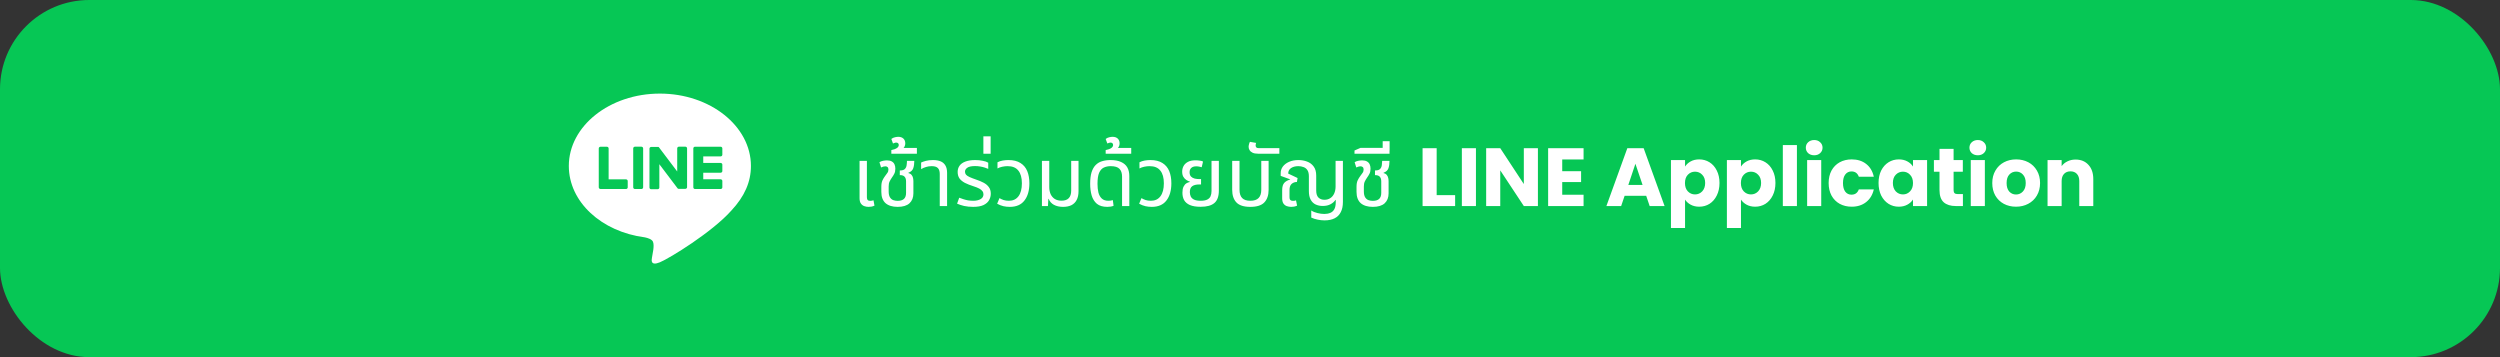
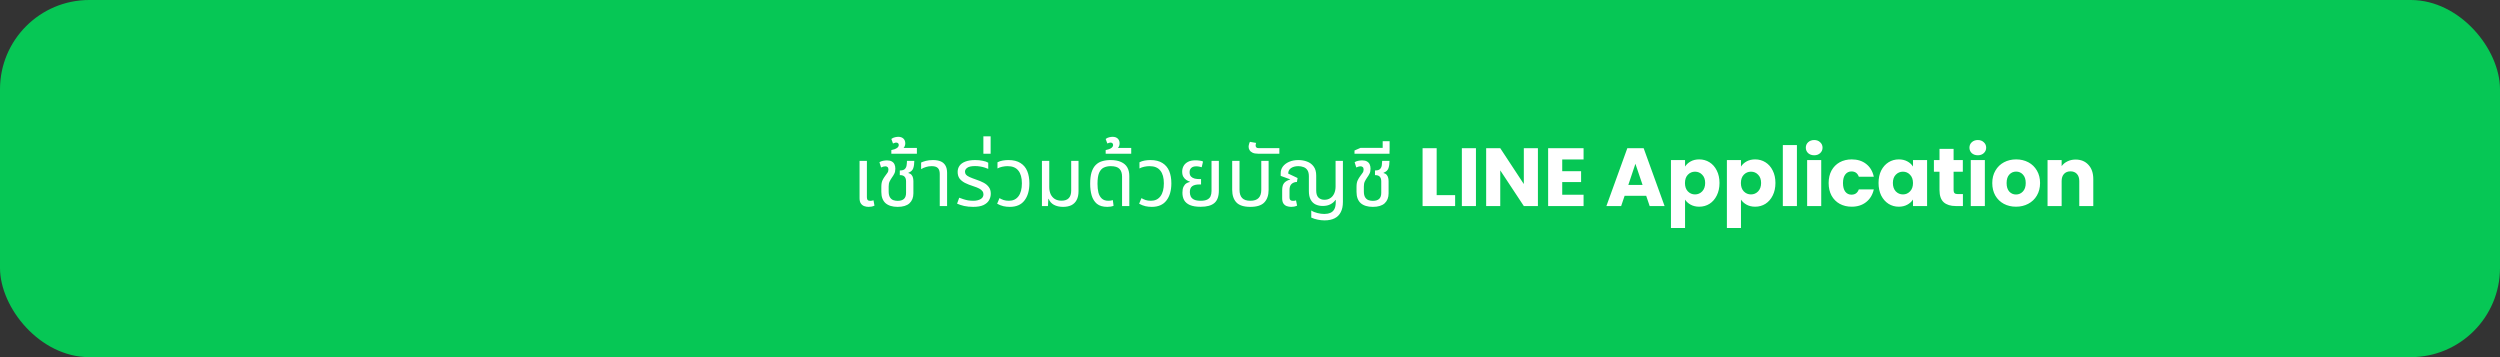
<svg xmlns="http://www.w3.org/2000/svg" width="364" height="52" viewBox="0 0 364 52" fill="none">
  <rect x="0" y="0" width="364" height="52" fill="#333333" stroke="none" />
  <rect width="364" height="52" rx="13" fill="#06C755" />
  <path d="M126.46 30.12C126.244 30.12 126.036 30.084 125.836 30.012C125.636 29.94 125.472 29.812 125.344 29.628C125.216 29.444 125.152 29.188 125.152 28.86V23.424H126.22V28.728C126.22 28.912 126.26 29.044 126.34 29.124C126.42 29.204 126.548 29.244 126.724 29.244C126.796 29.244 126.872 29.236 126.952 29.22C127.032 29.204 127.108 29.184 127.18 29.16L127.324 29.94C127.172 30.012 127.024 30.06 126.88 30.084C126.736 30.108 126.596 30.12 126.46 30.12ZM130.698 30.12C129.938 30.12 129.35 29.94 128.934 29.58C128.526 29.212 128.322 28.664 128.322 27.936V27.204C128.322 26.804 128.378 26.488 128.49 26.256C128.602 26.024 128.722 25.824 128.85 25.656C128.986 25.472 129.102 25.312 129.198 25.176C129.302 25.04 129.354 24.876 129.354 24.684C129.354 24.516 129.31 24.396 129.222 24.324C129.142 24.252 129.038 24.216 128.91 24.216C128.814 24.216 128.71 24.232 128.598 24.264C128.494 24.296 128.39 24.336 128.286 24.384L128.046 23.616C128.19 23.52 128.366 23.452 128.574 23.412C128.79 23.372 128.978 23.352 129.138 23.352C129.434 23.352 129.67 23.404 129.846 23.508C130.03 23.612 130.162 23.756 130.242 23.94C130.322 24.116 130.362 24.324 130.362 24.564C130.362 24.86 130.31 25.104 130.206 25.296C130.11 25.488 129.994 25.676 129.858 25.86C129.722 26.06 129.61 26.252 129.522 26.436C129.434 26.62 129.39 26.86 129.39 27.156V27.864C129.39 28.232 129.45 28.516 129.57 28.716C129.69 28.916 129.85 29.056 130.05 29.136C130.25 29.208 130.466 29.244 130.698 29.244C131.098 29.244 131.402 29.152 131.61 28.968C131.818 28.776 131.922 28.484 131.922 28.092V26.412C131.922 26.116 131.854 25.892 131.718 25.74C131.582 25.58 131.362 25.5 131.058 25.5H131.01V24.816H131.07C131.398 24.816 131.63 24.74 131.766 24.588C131.902 24.436 131.982 24.252 132.006 24.036C132.038 23.812 132.054 23.608 132.054 23.424H133.122C133.122 23.848 133.07 24.208 132.966 24.504C132.862 24.8 132.626 25.016 132.258 25.152V25.2C132.482 25.256 132.642 25.352 132.738 25.488C132.842 25.616 132.91 25.764 132.942 25.932C132.974 26.092 132.99 26.248 132.99 26.4V28.152C132.99 28.768 132.798 29.252 132.414 29.604C132.03 29.948 131.458 30.12 130.698 30.12ZM129.779 22.38V21.852C129.939 21.82 130.103 21.776 130.271 21.72C130.439 21.656 130.579 21.576 130.691 21.48C130.803 21.376 130.859 21.252 130.859 21.108C130.859 21.012 130.831 20.932 130.775 20.868C130.711 20.796 130.615 20.76 130.487 20.76C130.407 20.76 130.327 20.776 130.247 20.808C130.159 20.84 130.083 20.868 130.019 20.892L129.779 20.232C129.939 20.104 130.119 20.02 130.319 19.98C130.511 19.94 130.667 19.92 130.787 19.92C131.107 19.92 131.359 20.008 131.543 20.184C131.719 20.36 131.807 20.584 131.807 20.856C131.807 21.08 131.751 21.276 131.639 21.444C131.519 21.604 131.383 21.732 131.231 21.828L131.111 21.54H133.499V22.38H129.779ZM136.828 30V25.332C136.828 24.94 136.736 24.652 136.552 24.468C136.376 24.284 136.076 24.192 135.652 24.192C135.364 24.192 135.092 24.232 134.836 24.312C134.588 24.384 134.348 24.488 134.116 24.624V23.664C134.276 23.584 134.504 23.504 134.8 23.424C135.096 23.344 135.448 23.304 135.856 23.304C136.272 23.304 136.632 23.364 136.936 23.484C137.24 23.604 137.476 23.804 137.644 24.084C137.812 24.356 137.896 24.72 137.896 25.176V30H136.828ZM141.691 30.12C141.219 30.12 140.779 30.076 140.371 29.988C139.971 29.892 139.631 29.78 139.351 29.652L139.663 28.788C139.831 28.852 140.023 28.92 140.239 28.992C140.455 29.064 140.687 29.124 140.935 29.172C141.191 29.212 141.451 29.232 141.715 29.232C142.139 29.232 142.491 29.152 142.771 28.992C143.051 28.832 143.191 28.6 143.191 28.296C143.191 28.112 143.139 27.956 143.035 27.828C142.939 27.692 142.787 27.568 142.579 27.456C142.371 27.344 142.103 27.236 141.775 27.132C141.271 26.972 140.843 26.804 140.491 26.628C140.147 26.444 139.883 26.228 139.699 25.98C139.523 25.724 139.435 25.408 139.435 25.032C139.435 24.696 139.523 24.4 139.699 24.144C139.883 23.88 140.163 23.676 140.539 23.532C140.923 23.38 141.411 23.304 142.003 23.304C142.387 23.304 142.747 23.34 143.083 23.412C143.427 23.476 143.695 23.568 143.887 23.688V24.588C143.751 24.524 143.579 24.46 143.371 24.396C143.171 24.332 142.951 24.28 142.711 24.24C142.471 24.2 142.223 24.18 141.967 24.18C141.431 24.18 141.051 24.264 140.827 24.432C140.611 24.592 140.503 24.776 140.503 24.984C140.503 25.16 140.551 25.308 140.647 25.428C140.751 25.548 140.923 25.664 141.163 25.776C141.411 25.888 141.743 26.016 142.159 26.16C142.543 26.288 142.895 26.436 143.215 26.604C143.535 26.772 143.787 26.984 143.971 27.24C144.163 27.488 144.259 27.808 144.259 28.2C144.259 28.536 144.175 28.852 144.007 29.148C143.847 29.436 143.579 29.672 143.203 29.856C142.827 30.032 142.323 30.12 141.691 30.12ZM143.18 22.38V19.848H144.236V22.38H143.18ZM147.022 30.12C146.71 30.12 146.406 30.088 146.11 30.024C145.822 29.96 145.514 29.84 145.186 29.664L145.522 28.848C145.698 28.952 145.898 29.044 146.122 29.124C146.346 29.196 146.606 29.232 146.902 29.232C147.494 29.232 147.954 29.016 148.282 28.584C148.618 28.144 148.786 27.512 148.786 26.688C148.786 25.88 148.614 25.264 148.27 24.84C147.934 24.408 147.414 24.192 146.71 24.192C146.454 24.192 146.194 24.22 145.93 24.276C145.666 24.332 145.434 24.416 145.234 24.528V23.628C145.466 23.508 145.718 23.424 145.99 23.376C146.27 23.328 146.55 23.304 146.83 23.304C147.55 23.304 148.134 23.448 148.582 23.736C149.03 24.016 149.358 24.408 149.566 24.912C149.774 25.416 149.878 26.008 149.878 26.688C149.878 27.744 149.638 28.58 149.158 29.196C148.686 29.812 147.974 30.12 147.022 30.12ZM154.777 30.12C154.265 30.12 153.821 30.02 153.445 29.82C153.077 29.612 152.825 29.324 152.689 28.956H152.641L152.581 30H151.705V23.424H152.773V27.228C152.773 27.628 152.841 27.98 152.977 28.284C153.121 28.58 153.325 28.812 153.589 28.98C153.861 29.14 154.185 29.22 154.561 29.22C155.033 29.22 155.385 29.096 155.617 28.848C155.849 28.6 155.965 28.236 155.965 27.756V23.424H157.033V27.828C157.033 28.356 156.941 28.788 156.757 29.124C156.581 29.46 156.325 29.712 155.989 29.88C155.653 30.04 155.249 30.12 154.777 30.12ZM161.224 30.12C160.584 30.12 160.08 29.972 159.712 29.676C159.352 29.372 159.096 28.964 158.944 28.452C158.8 27.94 158.728 27.376 158.728 26.76C158.728 26.08 158.796 25.52 158.932 25.08C159.076 24.632 159.276 24.28 159.532 24.024C159.796 23.76 160.108 23.576 160.468 23.472C160.836 23.36 161.24 23.304 161.68 23.304C162.32 23.304 162.84 23.4 163.24 23.592C163.648 23.776 163.948 24.04 164.14 24.384C164.332 24.728 164.428 25.14 164.428 25.62V30H163.372V25.716C163.372 25.22 163.248 24.844 163 24.588C162.752 24.324 162.324 24.192 161.716 24.192C161.348 24.192 161.016 24.26 160.72 24.396C160.432 24.532 160.204 24.784 160.036 25.152C159.876 25.52 159.796 26.06 159.796 26.772C159.796 27.236 159.84 27.656 159.928 28.032C160.024 28.4 160.188 28.692 160.42 28.908C160.652 29.124 160.976 29.232 161.392 29.232C161.512 29.232 161.624 29.224 161.728 29.208C161.832 29.192 161.932 29.168 162.028 29.136L162.136 29.964C162.008 30.02 161.86 30.06 161.692 30.084C161.532 30.108 161.376 30.12 161.224 30.12ZM160.986 22.38V21.852C161.146 21.82 161.31 21.776 161.478 21.72C161.646 21.656 161.786 21.576 161.898 21.48C162.01 21.376 162.066 21.252 162.066 21.108C162.066 21.012 162.038 20.932 161.982 20.868C161.918 20.796 161.822 20.76 161.694 20.76C161.614 20.76 161.534 20.776 161.454 20.808C161.366 20.84 161.29 20.868 161.226 20.892L160.986 20.232C161.146 20.104 161.326 20.02 161.526 19.98C161.718 19.94 161.874 19.92 161.994 19.92C162.314 19.92 162.566 20.008 162.75 20.184C162.926 20.36 163.014 20.584 163.014 20.856C163.014 21.08 162.958 21.276 162.846 21.444C162.726 21.604 162.59 21.732 162.438 21.828L162.318 21.54H164.706V22.38H160.986ZM167.694 30.12C167.382 30.12 167.078 30.088 166.782 30.024C166.494 29.96 166.186 29.84 165.858 29.664L166.194 28.848C166.37 28.952 166.57 29.044 166.794 29.124C167.018 29.196 167.278 29.232 167.574 29.232C168.166 29.232 168.626 29.016 168.954 28.584C169.29 28.144 169.458 27.512 169.458 26.688C169.458 25.88 169.286 25.264 168.942 24.84C168.606 24.408 168.086 24.192 167.382 24.192C167.126 24.192 166.866 24.22 166.602 24.276C166.338 24.332 166.106 24.416 165.906 24.528V23.628C166.138 23.508 166.39 23.424 166.662 23.376C166.942 23.328 167.222 23.304 167.502 23.304C168.222 23.304 168.806 23.448 169.254 23.736C169.702 24.016 170.03 24.408 170.238 24.912C170.446 25.416 170.55 26.008 170.55 26.688C170.55 27.744 170.31 28.58 169.83 29.196C169.358 29.812 168.646 30.12 167.694 30.12ZM174.813 30.108C174.165 30.108 173.645 30.024 173.253 29.856C172.869 29.688 172.589 29.452 172.413 29.148C172.245 28.844 172.161 28.484 172.161 28.068C172.161 27.7 172.213 27.408 172.317 27.192C172.429 26.968 172.565 26.804 172.725 26.7C172.893 26.596 173.065 26.528 173.241 26.496V26.448C173.081 26.4 172.913 26.32 172.737 26.208C172.561 26.096 172.413 25.94 172.293 25.74C172.181 25.54 172.125 25.288 172.125 24.984C172.125 24.704 172.189 24.44 172.317 24.192C172.445 23.944 172.653 23.74 172.941 23.58C173.229 23.42 173.609 23.34 174.081 23.34C174.273 23.34 174.473 23.356 174.681 23.388C174.889 23.412 175.049 23.456 175.161 23.52L174.969 24.348C174.881 24.316 174.765 24.288 174.621 24.264C174.485 24.232 174.341 24.216 174.189 24.216C173.853 24.216 173.605 24.296 173.445 24.456C173.285 24.608 173.205 24.812 173.205 25.068C173.205 25.348 173.273 25.56 173.409 25.704C173.553 25.848 173.733 25.948 173.949 26.004C174.173 26.052 174.405 26.076 174.645 26.076H174.873V26.856H174.645C174.165 26.856 173.809 26.944 173.577 27.12C173.353 27.288 173.241 27.572 173.241 27.972C173.241 28.204 173.285 28.416 173.373 28.608C173.469 28.8 173.629 28.952 173.853 29.064C174.085 29.176 174.405 29.232 174.813 29.232C175.221 29.232 175.537 29.176 175.761 29.064C175.993 28.952 176.157 28.792 176.253 28.584C176.349 28.368 176.397 28.112 176.397 27.816V23.424H177.465V27.744C177.465 28.584 177.249 29.188 176.817 29.556C176.393 29.924 175.725 30.108 174.813 30.108ZM182.046 30.12C181.102 30.12 180.426 29.904 180.018 29.472C179.61 29.04 179.406 28.424 179.406 27.624V23.424H180.474V27.636C180.474 28.172 180.602 28.572 180.858 28.836C181.114 29.1 181.51 29.232 182.046 29.232C182.59 29.232 182.99 29.1 183.246 28.836C183.51 28.572 183.642 28.172 183.642 27.636V23.424H184.71V27.624C184.71 28.424 184.502 29.04 184.086 29.472C183.678 29.904 182.998 30.12 182.046 30.12ZM183.178 22.38C182.842 22.38 182.574 22.332 182.374 22.236C182.174 22.14 182.03 22.016 181.942 21.864C181.846 21.712 181.798 21.552 181.798 21.384C181.798 21.264 181.818 21.136 181.858 21C181.89 20.856 181.934 20.74 181.99 20.652L182.89 20.808C182.874 20.84 182.858 20.896 182.842 20.976C182.826 21.048 182.818 21.116 182.818 21.18C182.818 21.284 182.85 21.376 182.914 21.456C182.978 21.528 183.086 21.564 183.238 21.564H186.274V22.38H183.178ZM192.852 32.088C192.524 32.088 192.192 32.052 191.856 31.98C191.528 31.916 191.216 31.816 190.92 31.68V30.648C191.176 30.816 191.476 30.94 191.82 31.02C192.172 31.108 192.508 31.152 192.828 31.152C193.148 31.152 193.432 31.1 193.68 30.996C193.928 30.9 194.124 30.728 194.268 30.48C194.412 30.232 194.484 29.88 194.484 29.424V29.112H194.436C194.276 29.36 194.04 29.568 193.728 29.736C193.416 29.904 193.036 29.988 192.588 29.988C192.212 29.988 191.868 29.916 191.556 29.772C191.252 29.628 191.012 29.396 190.836 29.076C190.66 28.756 190.572 28.336 190.572 27.816V25.668C190.572 25.284 190.5 24.984 190.356 24.768C190.212 24.552 190.02 24.404 189.78 24.324C189.548 24.236 189.3 24.192 189.036 24.192C188.612 24.192 188.26 24.284 187.98 24.468C187.708 24.652 187.568 24.92 187.56 25.272L188.928 25.92L188.832 26.496C188.536 26.496 188.28 26.588 188.064 26.772C187.856 26.956 187.752 27.26 187.752 27.684V28.74C187.752 28.916 187.792 29.044 187.872 29.124C187.952 29.204 188.076 29.244 188.244 29.244C188.332 29.244 188.412 29.24 188.484 29.232C188.564 29.216 188.636 29.196 188.7 29.172L188.856 29.94C188.704 30.012 188.556 30.06 188.412 30.084C188.276 30.108 188.14 30.12 188.004 30.12C187.78 30.12 187.564 30.084 187.356 30.012C187.156 29.94 186.992 29.812 186.864 29.628C186.744 29.444 186.684 29.188 186.684 28.86V27.696C186.684 27.2 186.788 26.84 186.996 26.616C187.212 26.392 187.492 26.236 187.836 26.148L187.848 26.112L186.468 25.608V25.212C186.468 24.86 186.572 24.54 186.78 24.252C186.996 23.964 187.296 23.736 187.68 23.568C188.072 23.392 188.528 23.304 189.048 23.304C189.488 23.304 189.904 23.376 190.296 23.52C190.696 23.664 191.02 23.904 191.268 24.24C191.516 24.568 191.64 25.008 191.64 25.56V27.732C191.64 28.204 191.748 28.548 191.964 28.764C192.188 28.98 192.48 29.088 192.84 29.088C193.168 29.088 193.452 29.008 193.692 28.848C193.94 28.688 194.128 28.464 194.256 28.176C194.392 27.88 194.46 27.536 194.46 27.144V23.424H195.528V29.4C195.528 30 195.424 30.496 195.216 30.888C195.016 31.288 194.716 31.588 194.316 31.788C193.916 31.988 193.428 32.088 192.852 32.088ZM199.886 30.12C199.126 30.12 198.538 29.94 198.122 29.58C197.714 29.212 197.51 28.664 197.51 27.936V27.204C197.51 26.804 197.566 26.488 197.678 26.256C197.79 26.024 197.91 25.824 198.038 25.656C198.174 25.472 198.29 25.312 198.386 25.176C198.49 25.04 198.542 24.876 198.542 24.684C198.542 24.516 198.498 24.396 198.41 24.324C198.33 24.252 198.226 24.216 198.098 24.216C198.002 24.216 197.898 24.232 197.786 24.264C197.682 24.296 197.578 24.336 197.474 24.384L197.234 23.616C197.378 23.52 197.554 23.452 197.762 23.412C197.978 23.372 198.166 23.352 198.326 23.352C198.622 23.352 198.858 23.404 199.034 23.508C199.218 23.612 199.35 23.756 199.43 23.94C199.51 24.116 199.55 24.324 199.55 24.564C199.55 24.86 199.498 25.104 199.394 25.296C199.298 25.488 199.182 25.676 199.046 25.86C198.91 26.06 198.798 26.252 198.71 26.436C198.622 26.62 198.578 26.86 198.578 27.156V27.864C198.578 28.232 198.638 28.516 198.758 28.716C198.878 28.916 199.038 29.056 199.238 29.136C199.438 29.208 199.654 29.244 199.886 29.244C200.286 29.244 200.59 29.152 200.798 28.968C201.006 28.776 201.11 28.484 201.11 28.092V26.412C201.11 26.116 201.042 25.892 200.906 25.74C200.77 25.58 200.55 25.5 200.246 25.5H200.198V24.816H200.258C200.586 24.816 200.818 24.74 200.954 24.588C201.09 24.436 201.17 24.252 201.194 24.036C201.226 23.812 201.242 23.608 201.242 23.424H202.31C202.31 23.848 202.258 24.208 202.154 24.504C202.05 24.8 201.814 25.016 201.446 25.152V25.2C201.67 25.256 201.83 25.352 201.926 25.488C202.03 25.616 202.098 25.764 202.13 25.932C202.162 26.092 202.178 26.248 202.178 26.4V28.152C202.178 28.768 201.986 29.252 201.602 29.604C201.218 29.948 200.646 30.12 199.886 30.12ZM197.215 22.38V21.912L198.091 21.528H202.315V22.38H197.215ZM201.319 21.912V20.556H202.327V21.912H201.319ZM209.179 28.416H211.867V30H207.127V21.576H209.179V28.416ZM214.898 21.576V30H212.846V21.576H214.898ZM223.921 30H221.869L218.437 24.804V30H216.385V21.576H218.437L221.869 26.796V21.576H223.921V30ZM227.46 23.22V24.924H230.208V26.508H227.46V28.356H230.568V30H225.408V21.576H230.568V23.22H227.46ZM239.687 28.512H236.543L236.039 30H233.891L236.939 21.576H239.315L242.363 30H240.191L239.687 28.512ZM239.159 26.928L238.115 23.844L237.083 26.928H239.159ZM245.343 24.252C245.543 23.94 245.819 23.688 246.171 23.496C246.523 23.304 246.935 23.208 247.407 23.208C247.959 23.208 248.459 23.348 248.907 23.628C249.355 23.908 249.707 24.308 249.963 24.828C250.227 25.348 250.359 25.952 250.359 26.64C250.359 27.328 250.227 27.936 249.963 28.464C249.707 28.984 249.355 29.388 248.907 29.676C248.459 29.956 247.959 30.096 247.407 30.096C246.943 30.096 246.531 30 246.171 29.808C245.819 29.616 245.543 29.368 245.343 29.064V33.192H243.291V23.304H245.343V24.252ZM248.271 26.64C248.271 26.128 248.127 25.728 247.839 25.44C247.559 25.144 247.211 24.996 246.795 24.996C246.387 24.996 246.039 25.144 245.751 25.44C245.471 25.736 245.331 26.14 245.331 26.652C245.331 27.164 245.471 27.568 245.751 27.864C246.039 28.16 246.387 28.308 246.795 28.308C247.203 28.308 247.551 28.16 247.839 27.864C248.127 27.56 248.271 27.152 248.271 26.64ZM253.487 24.252C253.687 23.94 253.963 23.688 254.315 23.496C254.667 23.304 255.079 23.208 255.551 23.208C256.103 23.208 256.603 23.348 257.051 23.628C257.499 23.908 257.851 24.308 258.107 24.828C258.371 25.348 258.503 25.952 258.503 26.64C258.503 27.328 258.371 27.936 258.107 28.464C257.851 28.984 257.499 29.388 257.051 29.676C256.603 29.956 256.103 30.096 255.551 30.096C255.087 30.096 254.675 30 254.315 29.808C253.963 29.616 253.687 29.368 253.487 29.064V33.192H251.435V23.304H253.487V24.252ZM256.415 26.64C256.415 26.128 256.271 25.728 255.983 25.44C255.703 25.144 255.355 24.996 254.939 24.996C254.531 24.996 254.183 25.144 253.895 25.44C253.615 25.736 253.475 26.14 253.475 26.652C253.475 27.164 253.615 27.568 253.895 27.864C254.183 28.16 254.531 28.308 254.939 28.308C255.347 28.308 255.695 28.16 255.983 27.864C256.271 27.56 256.415 27.152 256.415 26.64ZM261.632 21.12V30H259.58V21.12H261.632ZM264.151 22.608C263.791 22.608 263.495 22.504 263.263 22.296C263.039 22.08 262.927 21.816 262.927 21.504C262.927 21.184 263.039 20.92 263.263 20.712C263.495 20.496 263.791 20.388 264.151 20.388C264.503 20.388 264.791 20.496 265.015 20.712C265.247 20.92 265.363 21.184 265.363 21.504C265.363 21.816 265.247 22.08 265.015 22.296C264.791 22.504 264.503 22.608 264.151 22.608ZM265.171 23.304V30H263.119V23.304H265.171ZM266.25 26.652C266.25 25.956 266.39 25.348 266.67 24.828C266.958 24.308 267.354 23.908 267.858 23.628C268.37 23.348 268.954 23.208 269.61 23.208C270.45 23.208 271.15 23.428 271.71 23.868C272.278 24.308 272.65 24.928 272.826 25.728H270.642C270.458 25.216 270.102 24.96 269.574 24.96C269.198 24.96 268.898 25.108 268.674 25.404C268.45 25.692 268.338 26.108 268.338 26.652C268.338 27.196 268.45 27.616 268.674 27.912C268.898 28.2 269.198 28.344 269.574 28.344C270.102 28.344 270.458 28.088 270.642 27.576H272.826C272.65 28.36 272.278 28.976 271.71 29.424C271.142 29.872 270.442 30.096 269.61 30.096C268.954 30.096 268.37 29.956 267.858 29.676C267.354 29.396 266.958 28.996 266.67 28.476C266.39 27.956 266.25 27.348 266.25 26.652ZM273.516 26.64C273.516 25.952 273.644 25.348 273.9 24.828C274.164 24.308 274.52 23.908 274.968 23.628C275.416 23.348 275.916 23.208 276.468 23.208C276.94 23.208 277.352 23.304 277.704 23.496C278.064 23.688 278.34 23.94 278.532 24.252V23.304H280.584V30H278.532V29.052C278.332 29.364 278.052 29.616 277.692 29.808C277.34 30 276.928 30.096 276.456 30.096C275.912 30.096 275.416 29.956 274.968 29.676C274.52 29.388 274.164 28.984 273.9 28.464C273.644 27.936 273.516 27.328 273.516 26.64ZM278.532 26.652C278.532 26.14 278.388 25.736 278.1 25.44C277.82 25.144 277.476 24.996 277.068 24.996C276.66 24.996 276.312 25.144 276.024 25.44C275.744 25.728 275.604 26.128 275.604 26.64C275.604 27.152 275.744 27.56 276.024 27.864C276.312 28.16 276.66 28.308 277.068 28.308C277.476 28.308 277.82 28.16 278.1 27.864C278.388 27.568 278.532 27.164 278.532 26.652ZM285.8 28.26V30H284.756C284.012 30 283.432 29.82 283.016 29.46C282.6 29.092 282.392 28.496 282.392 27.672V25.008H281.576V23.304H282.392V21.672H284.444V23.304H285.788V25.008H284.444V27.696C284.444 27.896 284.492 28.04 284.588 28.128C284.684 28.216 284.844 28.26 285.068 28.26H285.8ZM287.975 22.608C287.615 22.608 287.319 22.504 287.087 22.296C286.863 22.08 286.751 21.816 286.751 21.504C286.751 21.184 286.863 20.92 287.087 20.712C287.319 20.496 287.615 20.388 287.975 20.388C288.327 20.388 288.615 20.496 288.839 20.712C289.071 20.92 289.187 21.184 289.187 21.504C289.187 21.816 289.071 22.08 288.839 22.296C288.615 22.504 288.327 22.608 287.975 22.608ZM288.995 23.304V30H286.943V23.304H288.995ZM293.53 30.096C292.874 30.096 292.282 29.956 291.754 29.676C291.234 29.396 290.822 28.996 290.518 28.476C290.222 27.956 290.074 27.348 290.074 26.652C290.074 25.964 290.226 25.36 290.53 24.84C290.834 24.312 291.25 23.908 291.778 23.628C292.306 23.348 292.898 23.208 293.554 23.208C294.21 23.208 294.802 23.348 295.33 23.628C295.858 23.908 296.274 24.312 296.578 24.84C296.882 25.36 297.034 25.964 297.034 26.652C297.034 27.34 296.878 27.948 296.566 28.476C296.262 28.996 295.842 29.396 295.306 29.676C294.778 29.956 294.186 30.096 293.53 30.096ZM293.53 28.32C293.922 28.32 294.254 28.176 294.526 27.888C294.806 27.6 294.946 27.188 294.946 26.652C294.946 26.116 294.81 25.704 294.538 25.416C294.274 25.128 293.946 24.984 293.554 24.984C293.154 24.984 292.822 25.128 292.558 25.416C292.294 25.696 292.162 26.108 292.162 26.652C292.162 27.188 292.29 27.6 292.546 27.888C292.81 28.176 293.138 28.32 293.53 28.32ZM302.203 23.232C302.987 23.232 303.611 23.488 304.075 24C304.547 24.504 304.783 25.2 304.783 26.088V30H302.743V26.364C302.743 25.916 302.627 25.568 302.395 25.32C302.163 25.072 301.851 24.948 301.459 24.948C301.067 24.948 300.755 25.072 300.523 25.32C300.291 25.568 300.175 25.916 300.175 26.364V30H298.123V23.304H300.175V24.192C300.383 23.896 300.663 23.664 301.015 23.496C301.367 23.32 301.763 23.232 302.203 23.232Z" fill="white" />
  <rect x="78" y="8" width="36" height="36" rx="7.231" fill="#06C755" />
-   <path fill-rule="evenodd" clip-rule="evenodd" d="M109.336 24.165C109.336 18.355 103.388 13.627 96.078 13.627C88.767 13.627 82.82 18.355 82.82 24.165C82.82 29.375 87.542 33.738 93.907 34.562C94.34 34.654 94.927 34.841 95.075 35.203C95.209 35.531 95.163 36.046 95.119 36.377C95.119 36.377 94.963 37.294 94.93 37.489L94.925 37.517C94.861 37.868 94.701 38.757 96.078 38.19C97.493 37.607 103.713 33.786 106.494 30.649C108.415 28.586 109.336 26.487 109.336 24.165ZM104.924 27.521H101.196C101.13 27.521 101.067 27.495 101.021 27.449C100.974 27.404 100.948 27.342 100.948 27.277V21.605C100.948 21.54 100.974 21.478 101.021 21.433C101.067 21.387 101.13 21.361 101.196 21.361H104.924C104.99 21.361 105.053 21.387 105.1 21.433C105.147 21.478 105.173 21.54 105.173 21.605V22.526C105.173 22.591 105.147 22.653 105.1 22.698C105.053 22.744 104.99 22.77 104.924 22.77H102.393V23.725H104.924C104.99 23.725 105.053 23.751 105.1 23.797C105.147 23.842 105.173 23.904 105.173 23.969V24.905C105.173 24.969 105.147 25.031 105.1 25.077C105.053 25.123 104.99 25.148 104.924 25.148H102.393V26.105H104.924C104.99 26.105 105.053 26.131 105.1 26.176C105.147 26.222 105.173 26.284 105.173 26.349V27.269C105.174 27.301 105.168 27.334 105.156 27.364C105.144 27.395 105.126 27.423 105.103 27.446C105.08 27.47 105.052 27.489 105.021 27.501C104.991 27.514 104.958 27.521 104.924 27.521ZM91.323 27.449C91.276 27.495 91.213 27.521 91.147 27.521L91.156 27.517H87.428C87.362 27.517 87.299 27.491 87.252 27.446C87.206 27.4 87.179 27.338 87.179 27.274V21.61C87.179 21.545 87.206 21.483 87.252 21.438C87.299 21.392 87.362 21.366 87.428 21.366H88.367C88.433 21.366 88.496 21.392 88.543 21.438C88.59 21.483 88.616 21.545 88.616 21.61V26.113H91.147C91.213 26.113 91.276 26.139 91.323 26.185C91.37 26.23 91.396 26.292 91.396 26.357V27.277C91.396 27.342 91.37 27.404 91.323 27.449ZM93.389 21.358H92.449C92.309 21.358 92.196 21.469 92.196 21.606V27.274C92.196 27.411 92.309 27.522 92.449 27.522H93.389C93.529 27.522 93.642 27.411 93.642 27.274V21.606C93.642 21.469 93.529 21.358 93.389 21.358ZM98.85 21.357H99.79C99.823 21.357 99.855 21.363 99.886 21.375C99.916 21.388 99.944 21.406 99.967 21.43C99.99 21.453 100.008 21.48 100.021 21.51C100.033 21.54 100.039 21.573 100.038 21.605V27.252C100.038 27.316 100.012 27.378 99.965 27.424C99.919 27.47 99.856 27.495 99.79 27.495H98.855C98.832 27.495 98.81 27.492 98.788 27.487H98.73L98.715 27.477C98.689 27.46 98.668 27.438 98.65 27.414L96 23.908V27.308C96 27.372 95.973 27.434 95.927 27.48C95.88 27.526 95.817 27.551 95.751 27.551H94.81C94.745 27.551 94.681 27.526 94.635 27.48C94.588 27.434 94.562 27.372 94.562 27.308V21.64C94.562 21.576 94.588 21.514 94.635 21.468C94.681 21.422 94.745 21.397 94.81 21.397H95.863L95.877 21.404H95.884L95.898 21.414H95.905L95.919 21.425L95.934 21.439C95.942 21.447 95.949 21.456 95.955 21.465L98.602 24.967V21.6C98.602 21.535 98.628 21.474 98.674 21.428C98.721 21.382 98.784 21.357 98.85 21.357Z" fill="white" />
</svg>